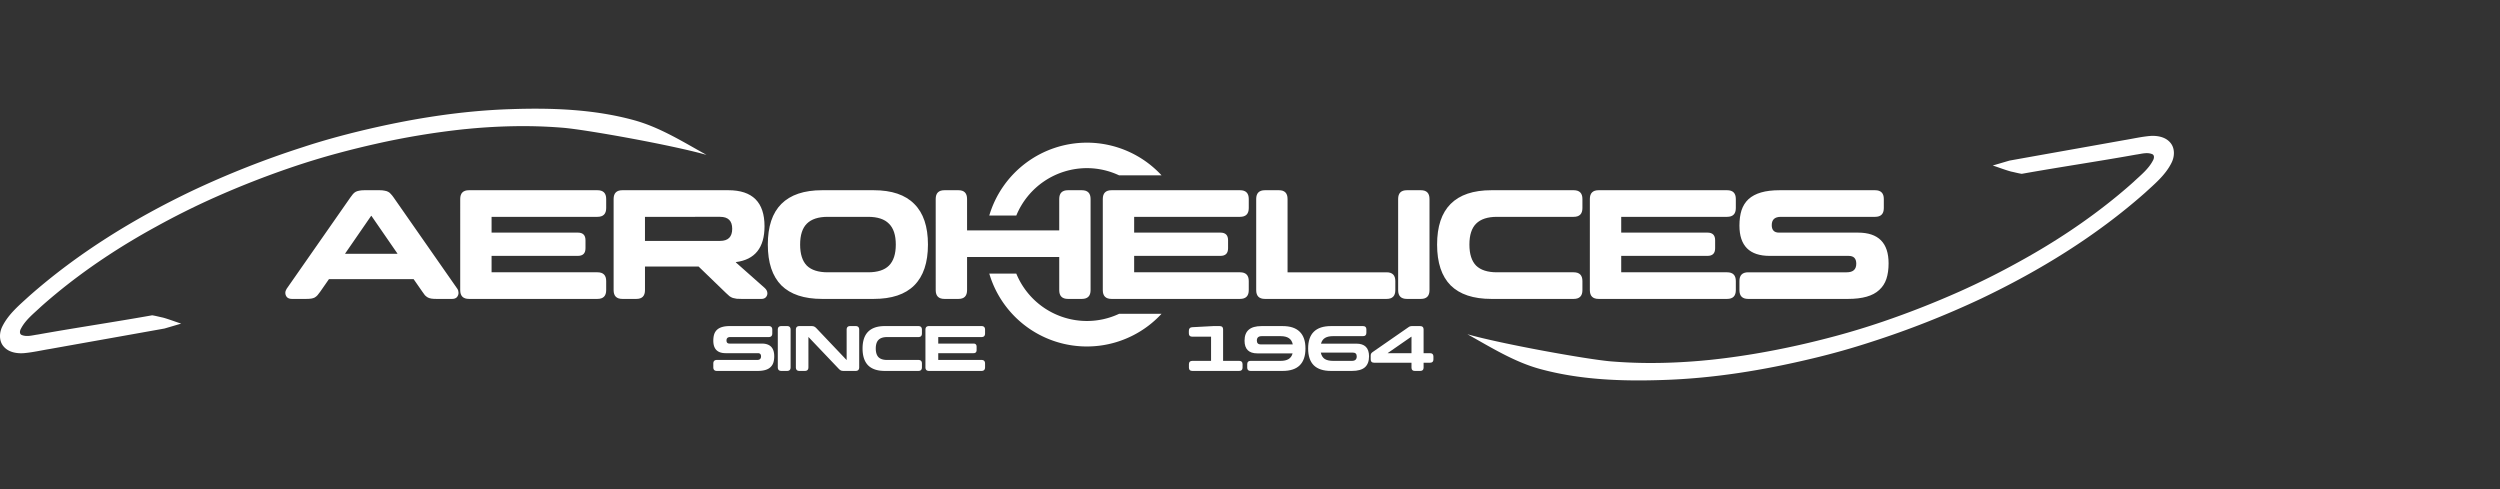
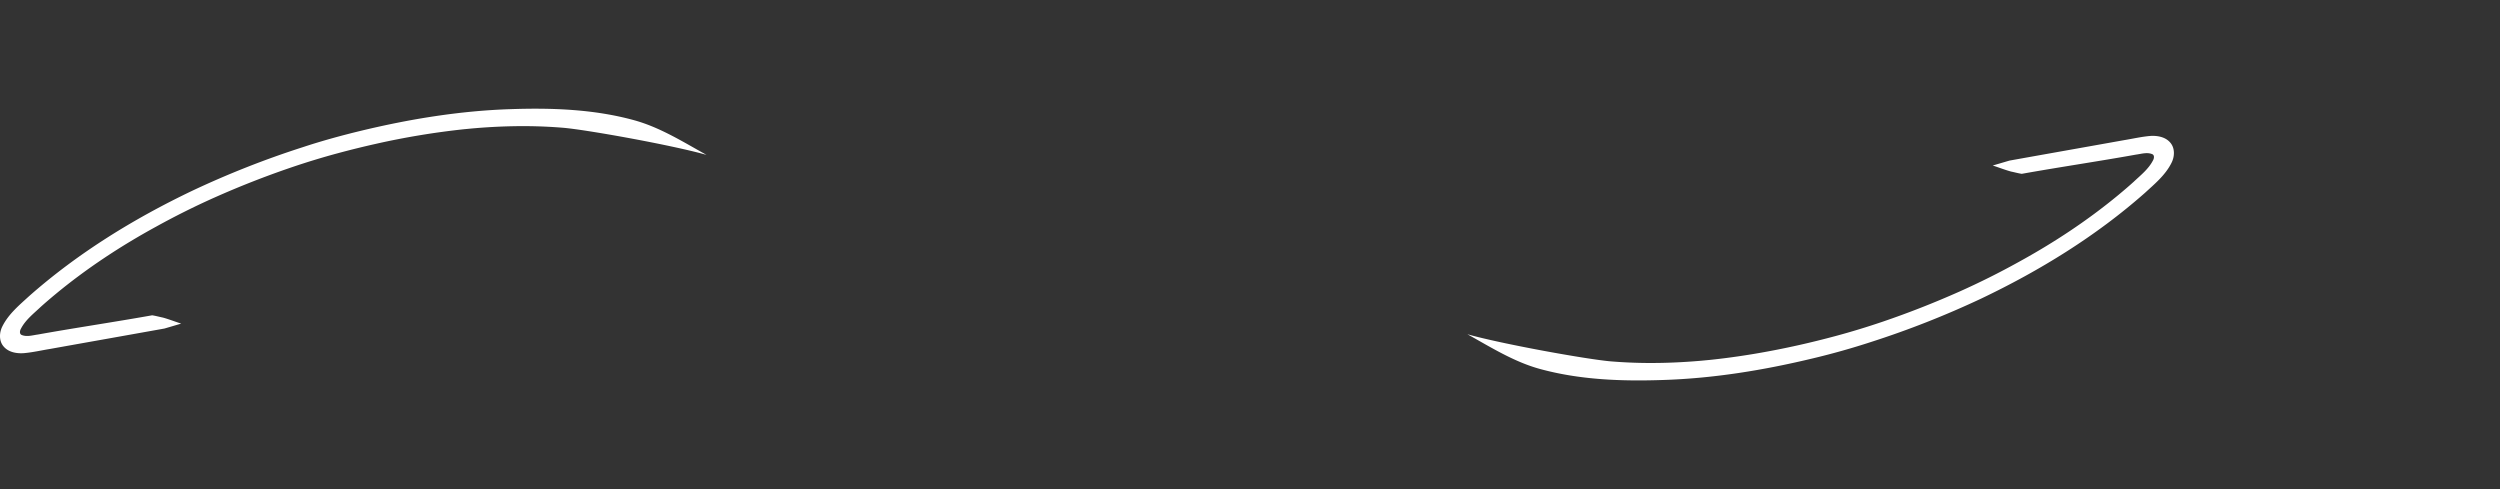
<svg xmlns="http://www.w3.org/2000/svg" viewBox="0 0 184 36" xml:space="preserve" fill="#fff">
  <rect x="0" y="0" width="184" height="36" fill="#333333" stroke="none" />
  <defs>
-     <path id="a" d="M185.197 35.906h502.677v64.252H185.197z" />
-   </defs>
-   <path d="M79.995 10.5a7.5 7.5 0 0 0-7.184 5.361h1.99a5.622 5.622 0 0 1 5.194-3.486c.842 0 1.648.191 2.373.532v-.002h3.123a7.488 7.488 0 0 0-5.496-2.405Zm-7.183 9.639a7.487 7.487 0 0 0 12.678 2.956h-3.12c-.726.34-1.532.53-2.374.53a5.622 5.622 0 0 1-5.196-3.486z" />
-   <path d="M160.65 70q-1.173 0-1.934-.117-.703-.118-1.289-.41-.586-.353-1.054-.822-.41-.528-.937-1.29l-3.222-4.634H121.05l-3.222 4.634q-.527.762-.996 1.29-.41.47-.995.821-.528.293-1.29.41-.76.118-1.874.118h-5.272q-1.171 0-1.816-.645Q105 68.65 105 67.77q0-.704.468-1.466l23.49-33.666q.527-.762.937-1.231.47-.528.996-.822.586-.293 1.289-.41.762-.176 1.933-.176h5.565q1.113 0 1.875.176.761.117 1.288.41.586.294.996.822.469.469.996 1.231l23.49 33.666q.41.645.41 1.466 0 .88-.586 1.584-.586.645-1.757.645zm-14.411-16.716-9.548-13.841h-.118l-9.548 13.841v.118h19.214zm34.66-7.683h31.75q2.812 0 2.812 2.815v2.933q0 2.815-2.812 2.815h-31.75v6.041h38.955q3.222 0 3.222 3.226v3.343q0 3.226-3.222 3.226h-47.273q-3.221 0-3.221-3.226V33.226q0-3.226 3.221-3.226h47.273q3.222 0 3.222 3.226v3.343q0 3.226-3.222 3.226H180.9zM272.91 70q-1.055 0-1.816-.059-.762-.117-1.406-.293-.645-.235-1.23-.645-.586-.47-1.29-1.173l-10.075-9.736h-19.74v8.68q0 3.226-3.164 3.226h-5.155q-3.221 0-3.221-3.226V33.226q0-3.226 3.221-3.226h39.014q13.297 0 13.297 13.255 0 11.848-10.544 13.197v.117l10.661 9.443q.937.88.937 1.935 0 .821-.586 1.466-.585.587-1.581.587zM237.35 39.795v8.856h27.65q4.451 0 4.451-4.457 0-4.4-4.452-4.4zM302.531 70q-9.958 0-14.995-4.985-4.98-5.044-4.98-15.015 0-9.97 4.98-14.956Q292.573 30 302.532 30h18.979q9.958 0 14.937 5.044 5.038 4.985 5.038 14.956 0 9.97-5.038 15.015Q331.47 70 321.511 70zm16.93-9.795q5.213 0 7.673-2.463 2.52-2.522 2.52-7.742 0-5.22-2.52-7.683-2.46-2.522-7.673-2.522h-14.88q-5.154 0-7.673 2.522-2.46 2.463-2.46 7.683t2.46 7.742q2.519 2.463 7.674 2.463zM393.018 70q-3.222 0-3.222-3.226v-12.2h-33.917v12.2q0 3.226-3.163 3.226h-5.155q-3.222 0-3.222-3.226V33.226q0-3.226 3.222-3.226h5.155q3.163 0 3.163 3.226V44.78h33.917V33.226q0-3.226 3.222-3.226h5.096q3.222 0 3.222 3.226v33.548q0 3.226-3.222 3.226zm24.35-24.399h31.75q2.812 0 2.812 2.815v2.933q0 2.815-2.812 2.815h-31.75v6.041h38.955q3.222 0 3.222 3.226v3.343q0 3.226-3.222 3.226H409.05q-3.221 0-3.221-3.226V33.226q0-3.226 3.221-3.226h47.273q3.222 0 3.222 3.226v3.343q0 3.226-3.222 3.226H417.37zM465.503 70q-3.222 0-3.222-3.226V33.226q0-3.226 3.222-3.226h5.155q3.163 0 3.163 3.226v26.98h36.436q3.222 0 3.222 3.225v3.343q0 3.226-3.222 3.226zm52.235 0q-3.222 0-3.222-3.226V33.226q0-3.226 3.222-3.226h5.154q3.164 0 3.164 3.226v33.548q0 3.226-3.164 3.226zm31.087 0q-9.958 0-14.996-4.985-4.98-5.044-4.98-15.015 0-9.97 4.98-14.956Q538.866 30 548.824 30h30.285q3.222 0 3.222 3.226v3.343q0 3.226-3.222 3.226h-28.235q-5.155 0-7.674 2.522-2.46 2.463-2.46 7.683t2.46 7.742q2.52 2.463 7.674 2.463h28.235q3.222 0 3.222 3.226v3.343q0 3.226-3.222 3.226zm47.782-24.399h31.75q2.812 0 2.812 2.815v2.933q0 2.815-2.812 2.815h-31.75v6.041h38.955q3.222 0 3.222 3.226v3.343q0 3.226-3.222 3.226h-47.273q-3.222 0-3.222-3.226V33.226q0-3.226 3.222-3.226h47.273q3.222 0 3.222 3.226v3.343q0 3.226-3.222 3.226h-38.955zm54.636 8.563q-11.13 0-11.13-11.143 0-3.226.762-5.631.82-2.463 2.577-4.106 1.816-1.642 4.628-2.463 2.812-.821 6.854-.821h35.088q3.222 0 3.222 3.226v3.343q0 3.226-3.222 3.226h-34.678q-3.34 0-3.34 3.05 0 2.756 2.695 2.756h29.055q11.247 0 11.247 11.32 0 3.284-.82 5.748-.82 2.404-2.636 4.047-1.757 1.642-4.627 2.463-2.87.821-6.913.821h-36.67q-3.222 0-3.222-3.226v-3.343q0-3.226 3.222-3.226h36.26q3.515 0 3.515-3.167 0-2.874-2.812-2.874z" aria-label="AEROHELICES" transform="matrix(.2 0 0 .2 0 8)" />
-   <path d="M264.566 75.318c-1.1 0-2.033.114-2.798.34-.766.226-1.397.564-1.891 1.016a4.006 4.006 0 0 0-1.053 1.693c-.207.661-.31 1.435-.31 2.322 0 3.065 1.514 4.598 4.545 4.598h11.867c.765 0 1.148.395 1.148 1.186 0 .87-.478 1.306-1.435 1.306h-14.81c-.878 0-1.315.443-1.315 1.33v1.38c0 .886.437 1.33 1.314 1.33h14.979c1.1 0 2.042-.113 2.824-.339.781-.225 1.412-.564 1.89-1.015a3.916 3.916 0 0 0 1.077-1.67c.223-.677.334-1.468.334-2.371 0-3.113-1.531-4.67-4.594-4.67H264.47c-.734 0-1.102-.379-1.102-1.137 0-.839.456-1.258 1.365-1.258h14.164c.878 0 1.317-.443 1.317-1.33V76.65c0-.887-.44-1.332-1.317-1.332zm18.995 0c-.878 0-1.315.445-1.315 1.332v13.838c0 .887.437 1.33 1.315 1.33h2.105c.861 0 1.293-.443 1.293-1.33V76.65c0-.887-.432-1.332-1.293-1.332zm6.648 0c-.877 0-1.314.445-1.314 1.332v13.838c0 .887.437 1.33 1.314 1.33h1.986c.878 0 1.317-.443 1.317-1.33V79.36h.047l11.03 11.588c.288.307.558.533.813.678.256.129.623.193 1.102.193h4.379c.877 0 1.316-.443 1.316-1.33V76.65c0-.887-.439-1.332-1.316-1.332h-1.986c-.878 0-1.317.445-1.317 1.332v11.13h-.047l-11.006-11.59c-.287-.307-.559-.524-.814-.653-.255-.145-.621-.219-1.1-.219zm31.39 0c-2.711 0-4.755.695-6.126 2.082-1.356 1.371-2.034 3.426-2.034 6.168s.678 4.809 2.034 6.196c1.371 1.37 3.415 2.054 6.127 2.054h12.369c.877 0 1.316-.443 1.316-1.33V89.11c0-.887-.439-1.33-1.316-1.33h-11.533c-1.404 0-2.45-.338-3.135-1.015-.67-.694-1.004-1.76-1.004-3.196 0-1.435.334-2.49 1.004-3.168.686-.693 1.73-1.04 3.135-1.04h11.533c.877 0 1.316-.444 1.316-1.33v-1.38c0-.887-.439-1.332-1.316-1.332zm16.292 0c-.878 0-1.317.445-1.317 1.332v13.838c0 .887.44 1.33 1.317 1.33h19.308c.878 0 1.317-.443 1.317-1.33V89.11c0-.887-.44-1.33-1.317-1.33h-15.912v-2.492h12.969c.766 0 1.148-.388 1.148-1.162v-1.209c0-.774-.382-1.162-1.148-1.162h-12.969v-2.395H357.2c.878 0 1.317-.443 1.317-1.33V76.65c0-.887-.44-1.332-1.317-1.332z" transform="matrix(.2 0 0 .2 .797 8.936)" />
-   <path d="M438.78 96.5q-1.255 0-1.255-1.21v-1.258q0-1.234 1.255-1.234h6.89v-8.903h-6.94q-1.23 0-1.23-1.234v-.895q0-1.282 1.206-1.355L446.48 80h2.387q1.23 0 1.23 1.21v11.588h5.906q1.255 0 1.255 1.234v1.258q0 1.21-1.255 1.21zm32.476-3.702q1.846 0 2.929-.653 1.082-.653 1.476-2.056v-.049h-12.967q-4.7 0-4.7-4.669 0-2.686 1.525-4.016Q461.045 80 464.27 80h7.75q4.183 0 6.275 2.08 2.116 2.057 2.116 6.17 0 4.113-2.116 6.194-2.092 2.056-6.275 2.056h-11.81q-1.231 0-1.231-1.21v-1.258q0-1.234 1.23-1.234zm4.479-6.096q-.345-1.573-1.452-2.275-1.083-.725-3.027-.725h-6.938q-1.797 0-1.797 1.62 0 1.428 1.452 1.428h11.762zm14.81-3q-1.846 0-2.929.653-1.082.653-1.476 2.056v.049h12.967q4.7 0 4.7 4.669 0 2.686-1.525 4.04-1.526 1.331-4.75 1.331h-7.75q-4.183 0-6.3-2.056-2.09-2.081-2.09-6.194 0-4.113 2.09-6.17 2.117-2.08 6.3-2.08h11.81q1.231 0 1.231 1.21v1.258q0 1.234-1.23 1.234zm-4.479 6.096q.345 1.573 1.427 2.299 1.108.701 3.052.701h6.938q1.797 0 1.797-1.62 0-1.428-1.452-1.428h-11.762zm37.817 3.678v1.814q0 1.21-1.255 1.21h-1.969q-1.23 0-1.23-1.21v-1.814h-13.78q-1.23 0-1.23-1.21v-1.451q0-.412.148-.678.148-.266.492-.532l13.361-9.266q.197-.145.443-.242.27-.097.59-.097h3.175q1.255 0 1.255 1.21v8.758h2.387q1.23 0 1.23 1.234v1.064q0 1.21-1.23 1.21zm-4.454-9.58h-.05l-8.685 6.023v.049h8.735z" aria-label="1964" transform="matrix(.2 0 0 .2 0 8)" />
+     </defs>
  <path d="M46.668 8.847c-2.928-.804-6.03-.919-9.072-.814-3.716.118-7.403.72-11.014 1.589-1.444.349-2.878.742-4.29 1.208a67.424 67.424 0 0 0-8.104 3.192c-4.325 2.063-8.453 4.6-12.053 7.78-.722.662-1.505 1.31-1.952 2.201-.242.467-.274 1.093.09 1.506.354.413.934.516 1.45.486.67-.055 1.318-.209 1.974-.315 2.802-.502 5.605-.997 8.407-1.5l1.231-.362c-.451-.144-.894-.321-1.35-.445-.262-.053-.524-.127-.785-.167-2.803.5-5.617.914-8.423 1.417-.383.05-.78.184-1.16.04-.203-.068-.164-.318-.08-.464.33-.643.914-1.098 1.43-1.585.37-.334.729-.64 1.116-.961 2.286-1.891 4.774-3.53 7.374-4.953a56.606 56.606 0 0 1 4.318-2.156 67.167 67.167 0 0 1 5.646-2.216c1.132-.385 2.3-.743 3.465-1.056.89-.24 1.824-.471 2.72-.672a56.957 56.957 0 0 1 6.583-1.093c.205-.018.482-.046.687-.064 1.29-.11 2.583-.167 3.877-.159a35.994 35.994 0 0 1 2.696.12c1.735.146 8.038 1.28 10.551 1.996-1.752-.974-3.433-2.031-5.332-2.553ZM113.332 27.153c2.928.804 6.03.919 9.072.814 3.716-.118 7.403-.72 11.014-1.589a54.686 54.686 0 0 0 4.29-1.208 67.424 67.424 0 0 0 8.104-3.192c4.325-2.063 8.453-4.6 12.053-7.78.722-.662 1.505-1.31 1.952-2.201.242-.467.274-1.093-.09-1.506-.354-.413-.934-.516-1.45-.486-.67.055-1.318.209-1.974.315-2.802.502-5.605.997-8.407 1.5l-1.231.362c.451.144.894.321 1.35.445.262.053.524.127.785.167 2.803-.5 5.617-.914 8.423-1.417.383-.05.78-.184 1.16-.04.203.068.164.318.08.464-.33.643-.914 1.098-1.43 1.585-.37.334-.729.64-1.116.961-2.286 1.891-4.774 3.53-7.374 4.953a56.606 56.606 0 0 1-4.318 2.156 67.167 67.167 0 0 1-5.646 2.216c-1.132.385-2.3.743-3.465 1.056-.89.24-1.824.471-2.72.672-2.171.486-4.369.864-6.583 1.093-.205.018-.482.046-.687.064-1.29.11-2.583.167-3.877.159a35.995 35.995 0 0 1-2.696-.12c-1.735-.146-8.038-1.28-10.551-1.996 1.752.974 3.433 2.031 5.332 2.553z" />
</svg>